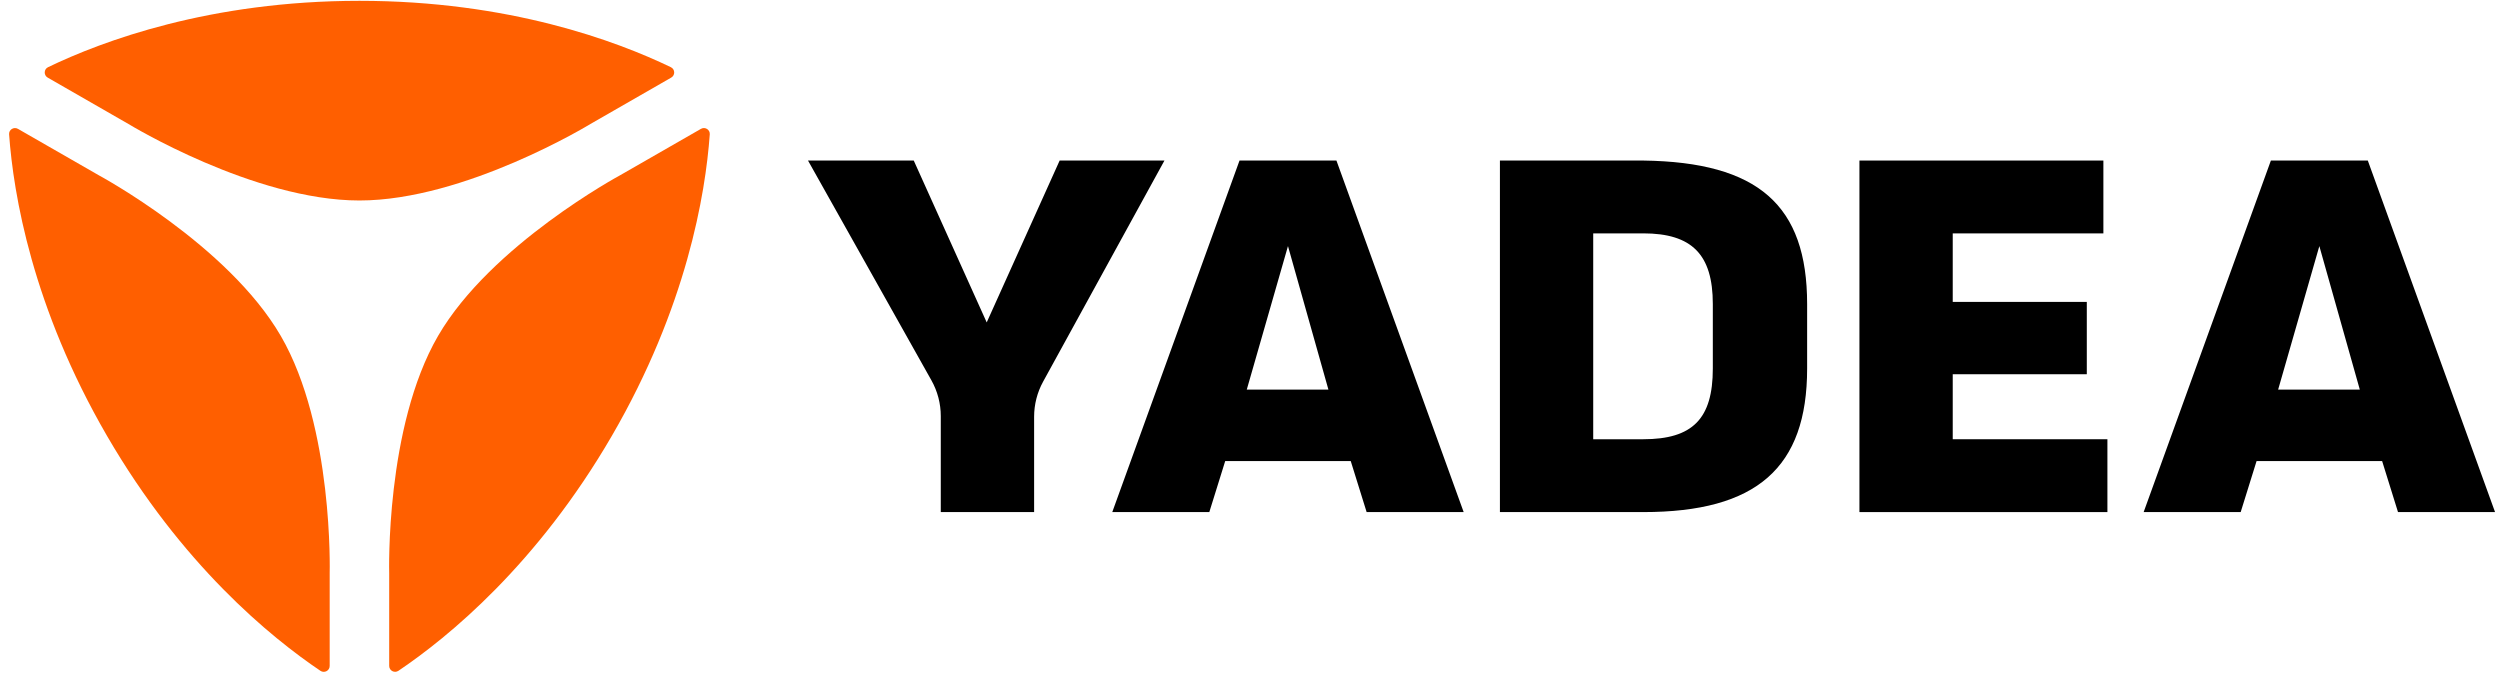
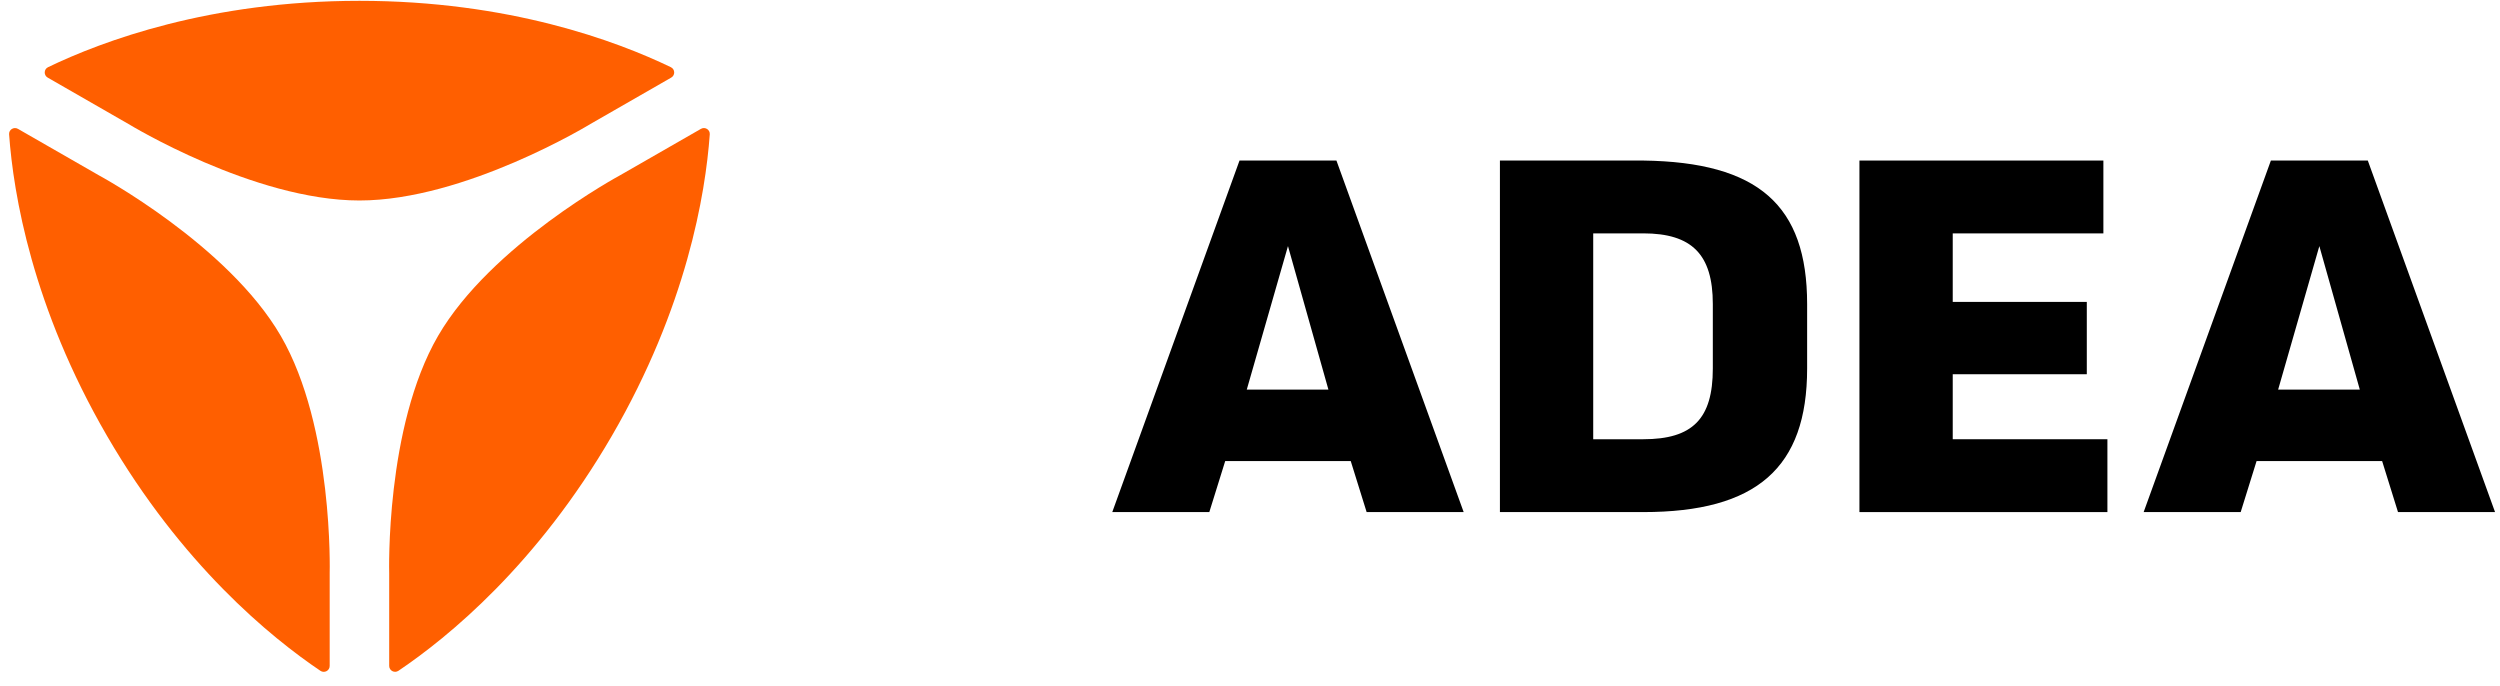
<svg xmlns="http://www.w3.org/2000/svg" width="164" height="45" viewBox="0 0 164 45" fill="none">
  <g id="Group">
    <g id="Group_2">
-       <path id="Vector" d="M69.513 10.532L64.728 21.151L59.942 10.532H53.005L61.103 24.954C61.504 25.669 61.715 26.477 61.715 27.295V33.593H67.838V27.336C67.838 26.533 68.041 25.74 68.428 25.036L76.388 10.532H69.513Z" fill="black" />
      <path id="Vector_2" d="M107.796 10.532H98.395V33.593H107.796C115.233 33.593 118.548 30.689 118.548 24.176V19.949C118.548 13.451 115.332 10.633 107.796 10.532ZM112.361 24.176C112.361 27.471 111.04 28.814 107.796 28.814H104.515V15.309H107.796C110.994 15.309 112.361 16.697 112.361 19.947V24.176Z" fill="black" />
      <path id="Vector_3" d="M128.099 24.55H136.894V19.805H128.099V15.311H137.982V10.532H121.979V33.593H138.246V28.814H128.099V24.55Z" fill="black" />
-       <path id="Vector_4" d="M81.312 10.532L72.965 33.593H79.331L80.374 30.244H88.608L89.651 33.593H96.017L87.67 10.532H81.312ZM81.788 25.557L84.491 16.144L87.144 25.557H81.788Z" fill="black" />
+       <path id="Vector_4" d="M81.312 10.532L72.965 33.593H79.331L80.374 30.244H88.608L89.651 33.593H96.017L87.67 10.532H81.312M81.788 25.557L84.491 16.144L87.144 25.557H81.788Z" fill="black" />
      <path id="Vector_5" d="M155.328 10.532H148.97L140.623 33.593H146.989L148.032 30.244H156.267L157.309 33.593H163.675L155.328 10.532ZM149.446 25.557L152.149 16.144L154.803 25.557H149.446Z" fill="black" />
    </g>
    <g id="Group_3">
      <path id="Vector_6" d="M6.481 11.498L1.179 8.454C0.908 8.299 0.573 8.506 0.597 8.815C0.88 12.737 2.115 20.139 7.017 28.588C11.922 37.037 17.75 41.802 21.022 44.007C21.279 44.179 21.627 43.996 21.627 43.686V37.596C21.627 37.596 21.891 28.016 18.422 22.04C14.954 16.062 6.481 11.498 6.481 11.498Z" fill="#FF5F00" />
      <path id="Vector_7" d="M44.033 5.09C44.303 4.935 44.29 4.543 44.009 4.408C40.454 2.694 33.389 0.054 23.58 0.054C13.771 0.054 6.706 2.694 3.151 4.408C2.872 4.543 2.859 4.935 3.127 5.09L8.43 8.136C8.43 8.136 16.641 13.152 23.578 13.152C30.515 13.152 38.728 8.136 38.728 8.136L44.033 5.09Z" fill="#FF5F00" />
      <path id="Vector_8" d="M45.98 8.454L40.677 11.498C40.677 11.498 32.204 16.06 28.736 22.038C25.267 28.013 25.531 37.594 25.531 37.594V43.684C25.531 43.993 25.879 44.178 26.137 44.004C29.408 41.799 35.236 37.035 40.141 28.586C45.045 20.136 46.278 12.735 46.561 8.813C46.585 8.506 46.25 8.297 45.98 8.454Z" fill="#FF5F00" />
    </g>
  </g>
</svg>